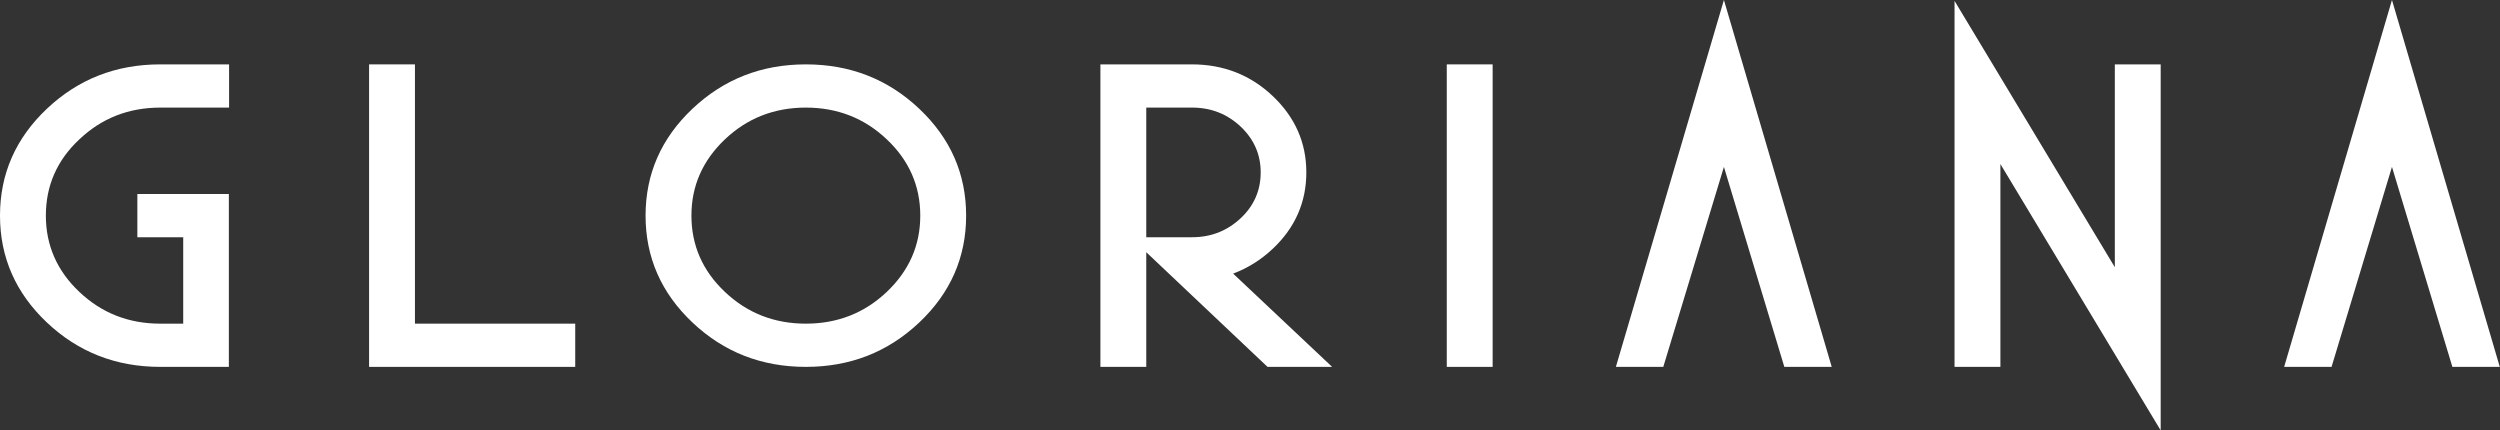
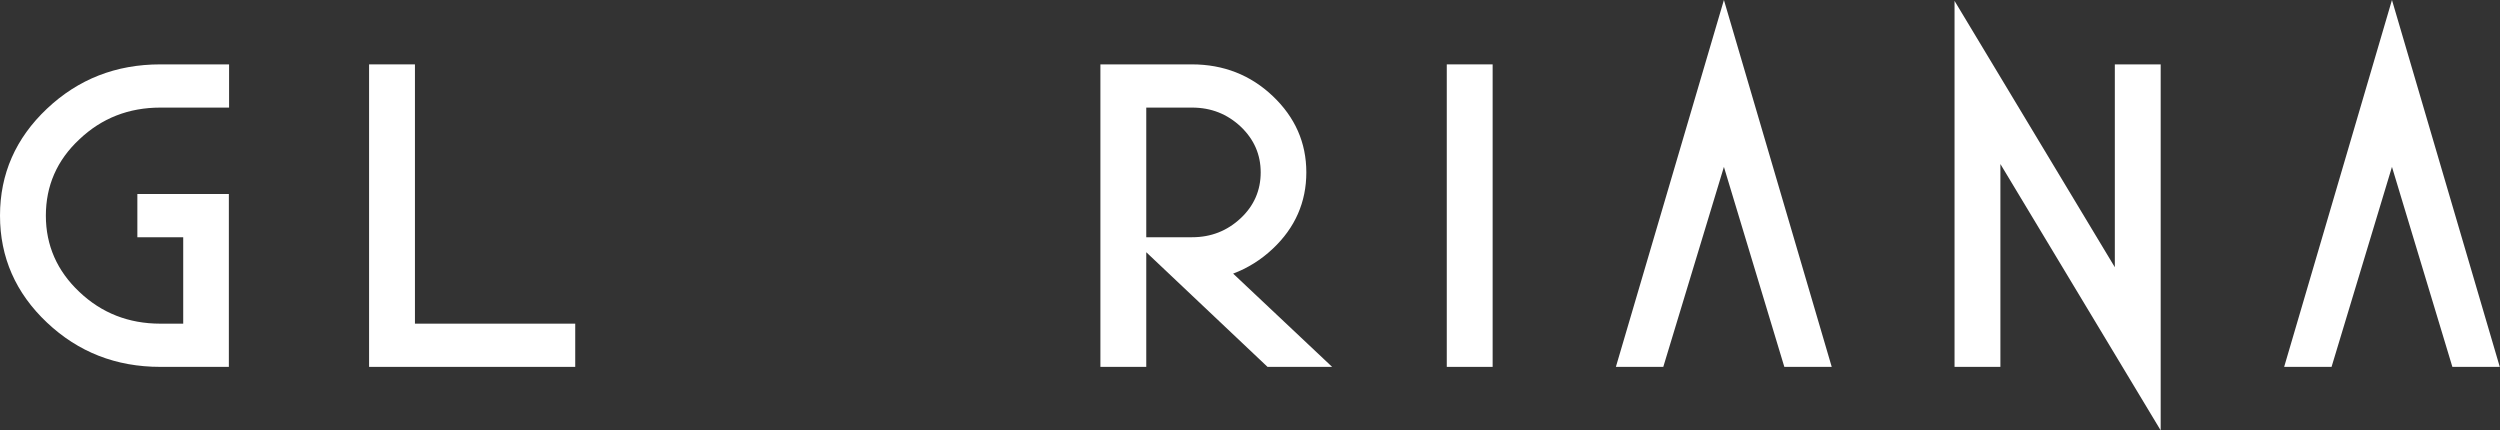
<svg xmlns="http://www.w3.org/2000/svg" version="1.1" id="Capa_1" x="0px" y="0px" viewBox="0 0 113.39 19.52" style="enable-background:new 0 0 113.39 19.52;" xml:space="preserve">
  <rect x="0" y="0" width="113.39" height="19.52" fill="#333333" stroke="none" />
  <style type="text/css">
	.st0{fill:#FFFFFF;}
</style>
  <g>
    <g>
      <g>
        <path class="st0" d="M7.27,2.92h3.12v1.96H7.27c-1.43,0-2.66,0.48-3.67,1.44C2.58,7.27,2.08,8.43,2.08,9.78     c0,1.35,0.51,2.51,1.52,3.46c1.01,0.96,2.24,1.44,3.67,1.44h1.04v-3.92H6.23V8.8h4.15v7.84H7.27c-2.01,0-3.72-0.67-5.14-2.01     C0.71,13.29,0,11.67,0,9.78s0.71-3.51,2.13-4.85C3.55,3.59,5.26,2.92,7.27,2.92z" />
        <path class="st0" d="M16.74,2.92h2.08v11.76h7.27v1.96h-9.35V2.92z" />
-         <path class="st0" d="M36.55,16.64c-2.01,0-3.72-0.67-5.14-2.01c-1.42-1.34-2.13-2.96-2.13-4.85s0.71-3.51,2.13-4.85     c1.42-1.34,3.13-2.01,5.14-2.01c2.01,0,3.72,0.67,5.14,2.01c1.42,1.34,2.13,2.96,2.13,4.85s-0.71,3.51-2.13,4.85     C40.27,15.97,38.56,16.64,36.55,16.64z M36.55,14.68c1.43,0,2.66-0.48,3.67-1.44c1.01-0.96,1.52-2.11,1.52-3.46     c0-1.35-0.51-2.51-1.52-3.46c-1.01-0.96-2.24-1.44-3.67-1.44c-1.43,0-2.66,0.48-3.67,1.44c-1.01,0.96-1.52,2.11-1.52,3.46     c0,1.35,0.51,2.51,1.52,3.46C33.89,14.2,35.12,14.68,36.55,14.68z" />
        <path class="st0" d="M51.99,11.44v5.2h-2.08V2.92h4.15c1.43,0,2.66,0.48,3.67,1.44c1.01,0.96,1.52,2.11,1.52,3.46     c0,1.35-0.51,2.51-1.52,3.46c-0.54,0.51-1.14,0.88-1.8,1.13l4.49,4.23h-2.93L51.99,11.44z M51.99,4.88v5.88h2.08     c0.86,0,1.59-0.29,2.2-0.86c0.61-0.57,0.91-1.27,0.91-2.08s-0.3-1.5-0.91-2.08c-0.61-0.57-1.34-0.86-2.2-0.86H51.99z" />
-         <path class="st0" d="M67.7,16.64h-2.08V2.92h2.08V16.64z" />
+         <path class="st0" d="M67.7,16.64h-2.08V2.92h2.08z" />
        <path class="st0" d="M75.44,16.64h-2.15L78.19,0l4.89,16.64h-2.15l-2.74-9.07L75.44,16.64z" />
        <path class="st0" d="M90.73,7.44v9.2h-2.08V0.04l7.27,12.08v-9.2H98v16.6L90.73,7.44z" />
        <path class="st0" d="M105.75,16.64h-2.15L108.49,0l4.89,16.64h-2.15l-2.74-9.07L105.75,16.64z" />
      </g>
    </g>
  </g>
</svg>